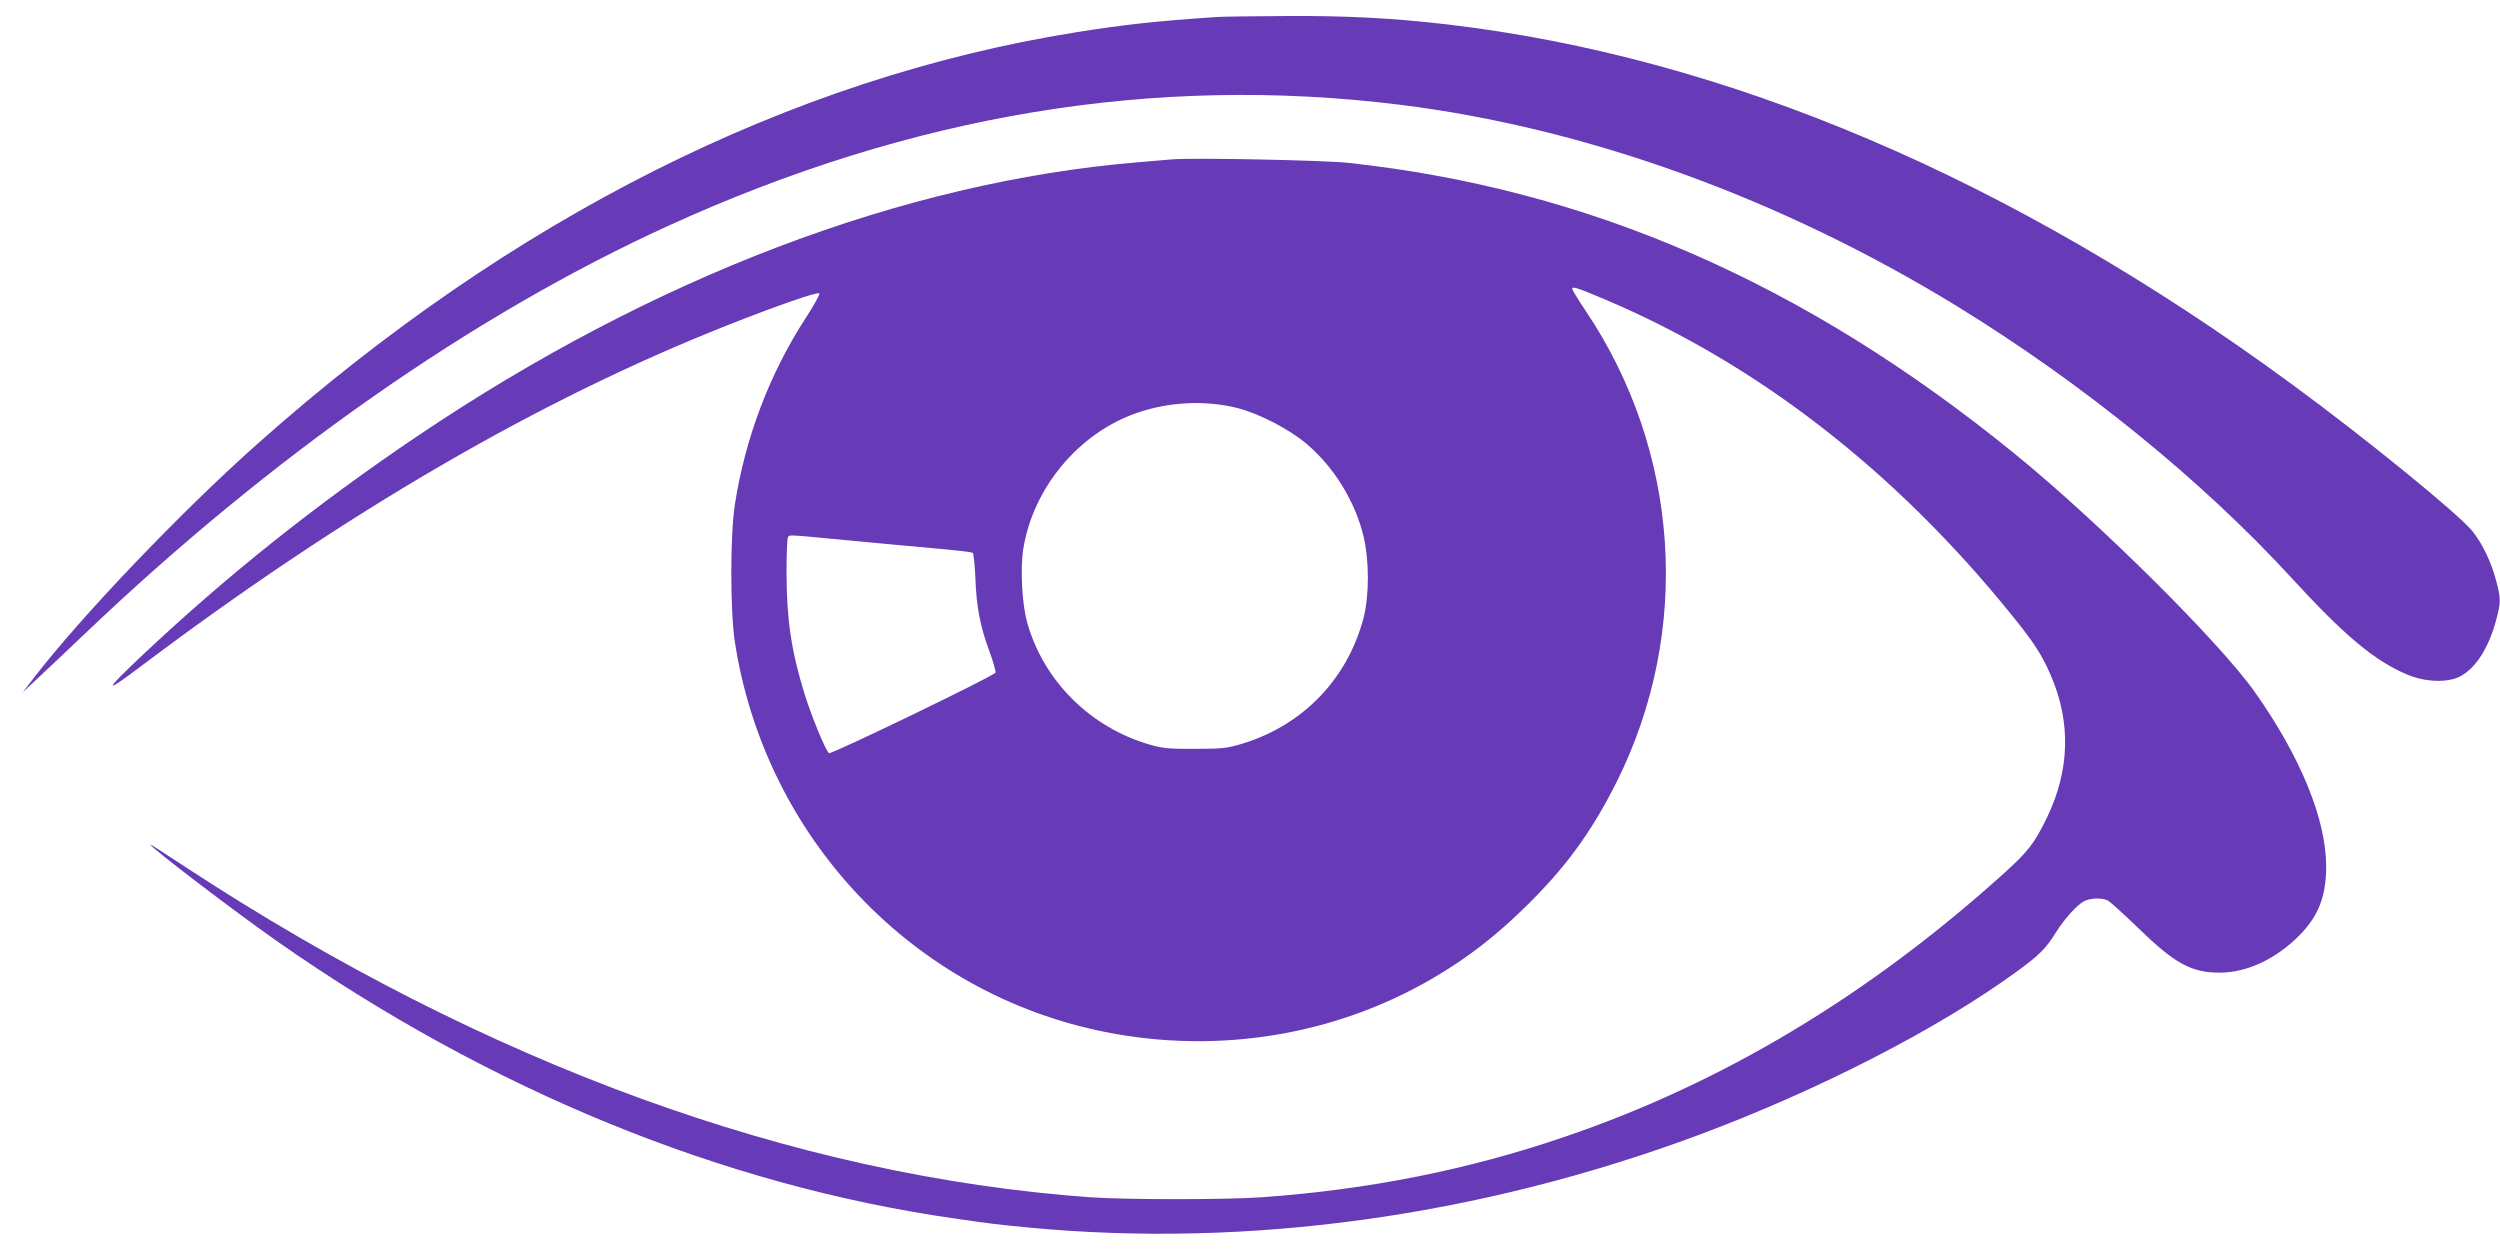
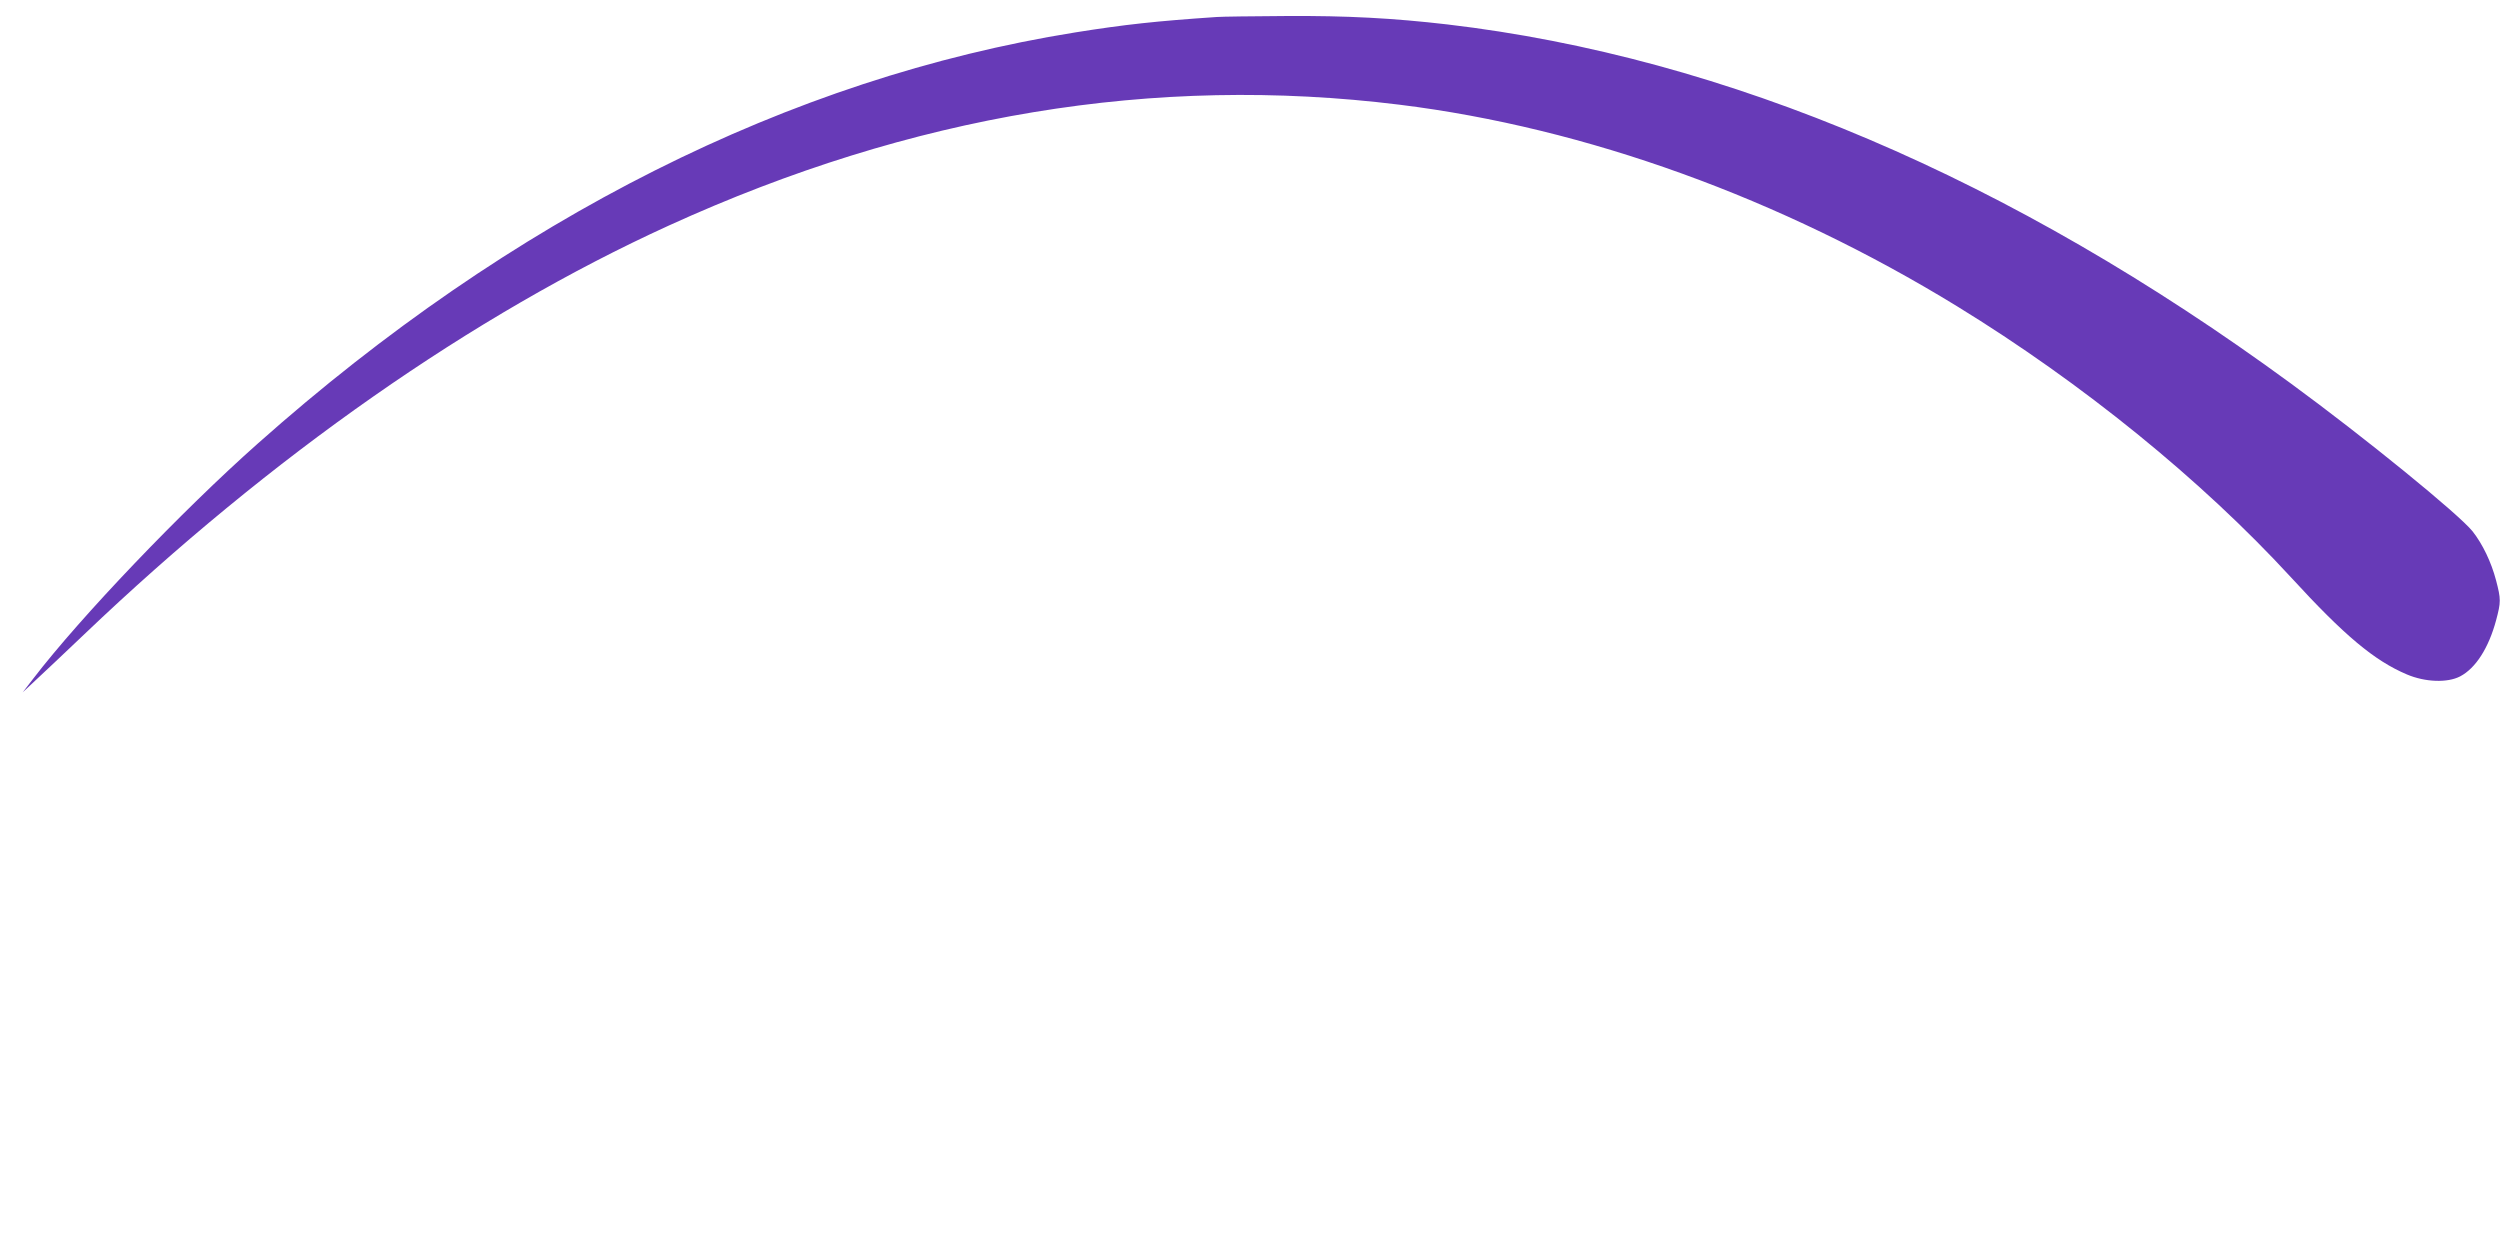
<svg xmlns="http://www.w3.org/2000/svg" version="1.0" width="1280pt" height="640pt" viewBox="0 0 1280 640" preserveAspectRatio="xMidYMid meet">
  <g transform="translate(0,640) scale(0.1,-0.1)" fill="#673ab7" stroke="none">
    <path d="M6230 6313 c-310 -21 -468 -38 -725 -79 -1460 -234 -2887 -951 -4184 -2104 -390 -346 -908 -888 -1151 -1205 l-54 -70 64 60 c36 33 148 139 250 236 957 913 1992 1637 2994 2094 1246 568 2487 774 3741 619 955 -118 1953 -479 2855 -1032 642 -394 1250 -888 1709 -1387 275 -300 427 -427 594 -498 94 -40 208 -44 273 -10 80 42 146 146 184 287 25 94 25 108 0 204 -25 95 -69 186 -120 251 -69 87 -553 481 -930 757 -1435 1052 -2891 1671 -4320 1839 -276 32 -513 45 -825 43 -170 -1 -330 -3 -355 -5z" />
-     <path d="M6000 5584 c-25 -2 -103 -9 -175 -15 -1201 -100 -2484 -589 -3694 -1406 -515 -348 -970 -711 -1398 -1114 -207 -195 -207 -208 -3 -54 1042 784 2034 1360 2995 1740 261 103 461 172 470 163 4 -4 -27 -60 -69 -125 -184 -283 -309 -610 -363 -953 -25 -161 -25 -547 0 -710 156 -1002 913 -1799 1897 -1994 578 -115 1177 -17 1677 276 170 99 314 210 461 353 215 208 350 393 481 655 384 772 323 1688 -160 2408 -38 56 -69 107 -69 113 0 14 23 7 165 -53 783 -331 1492 -881 2089 -1622 111 -137 151 -199 197 -306 103 -239 96 -484 -20 -725 -65 -134 -97 -175 -226 -291 -690 -622 -1437 -1070 -2245 -1345 -495 -169 -1003 -270 -1550 -309 -189 -13 -691 -13 -878 0 -1517 109 -3091 682 -4625 1686 -103 68 -187 122 -187 120 0 -14 418 -333 647 -494 1088 -762 2281 -1251 3473 -1421 195 -28 203 -29 376 -46 1125 -107 2311 57 3434 475 611 228 1223 542 1625 835 115 84 149 117 200 199 46 73 109 143 146 162 34 17 92 18 122 3 12 -7 81 -69 152 -138 189 -184 274 -231 419 -231 139 0 286 68 407 189 99 99 139 202 139 354 0 242 -131 562 -364 892 -182 258 -806 877 -1236 1226 -1072 871 -2174 1351 -3405 1485 -132 14 -793 27 -905 18z m335 -1273 c111 -28 265 -108 354 -183 140 -118 249 -294 292 -473 30 -123 30 -306 0 -420 -82 -311 -309 -547 -618 -642 -79 -24 -104 -27 -243 -27 -133 -1 -166 2 -235 22 -302 88 -541 325 -625 622 -27 93 -37 276 -21 378 49 312 282 593 579 697 166 58 353 67 517 26z m-2010 -676 c143 -14 347 -32 453 -42 106 -9 197 -20 202 -23 5 -3 11 -62 14 -130 5 -147 25 -250 73 -378 19 -52 32 -99 30 -106 -6 -16 -837 -418 -852 -412 -15 6 -88 182 -126 304 -67 216 -91 379 -92 612 0 97 3 181 7 188 9 15 -15 16 291 -13z" />
  </g>
</svg>